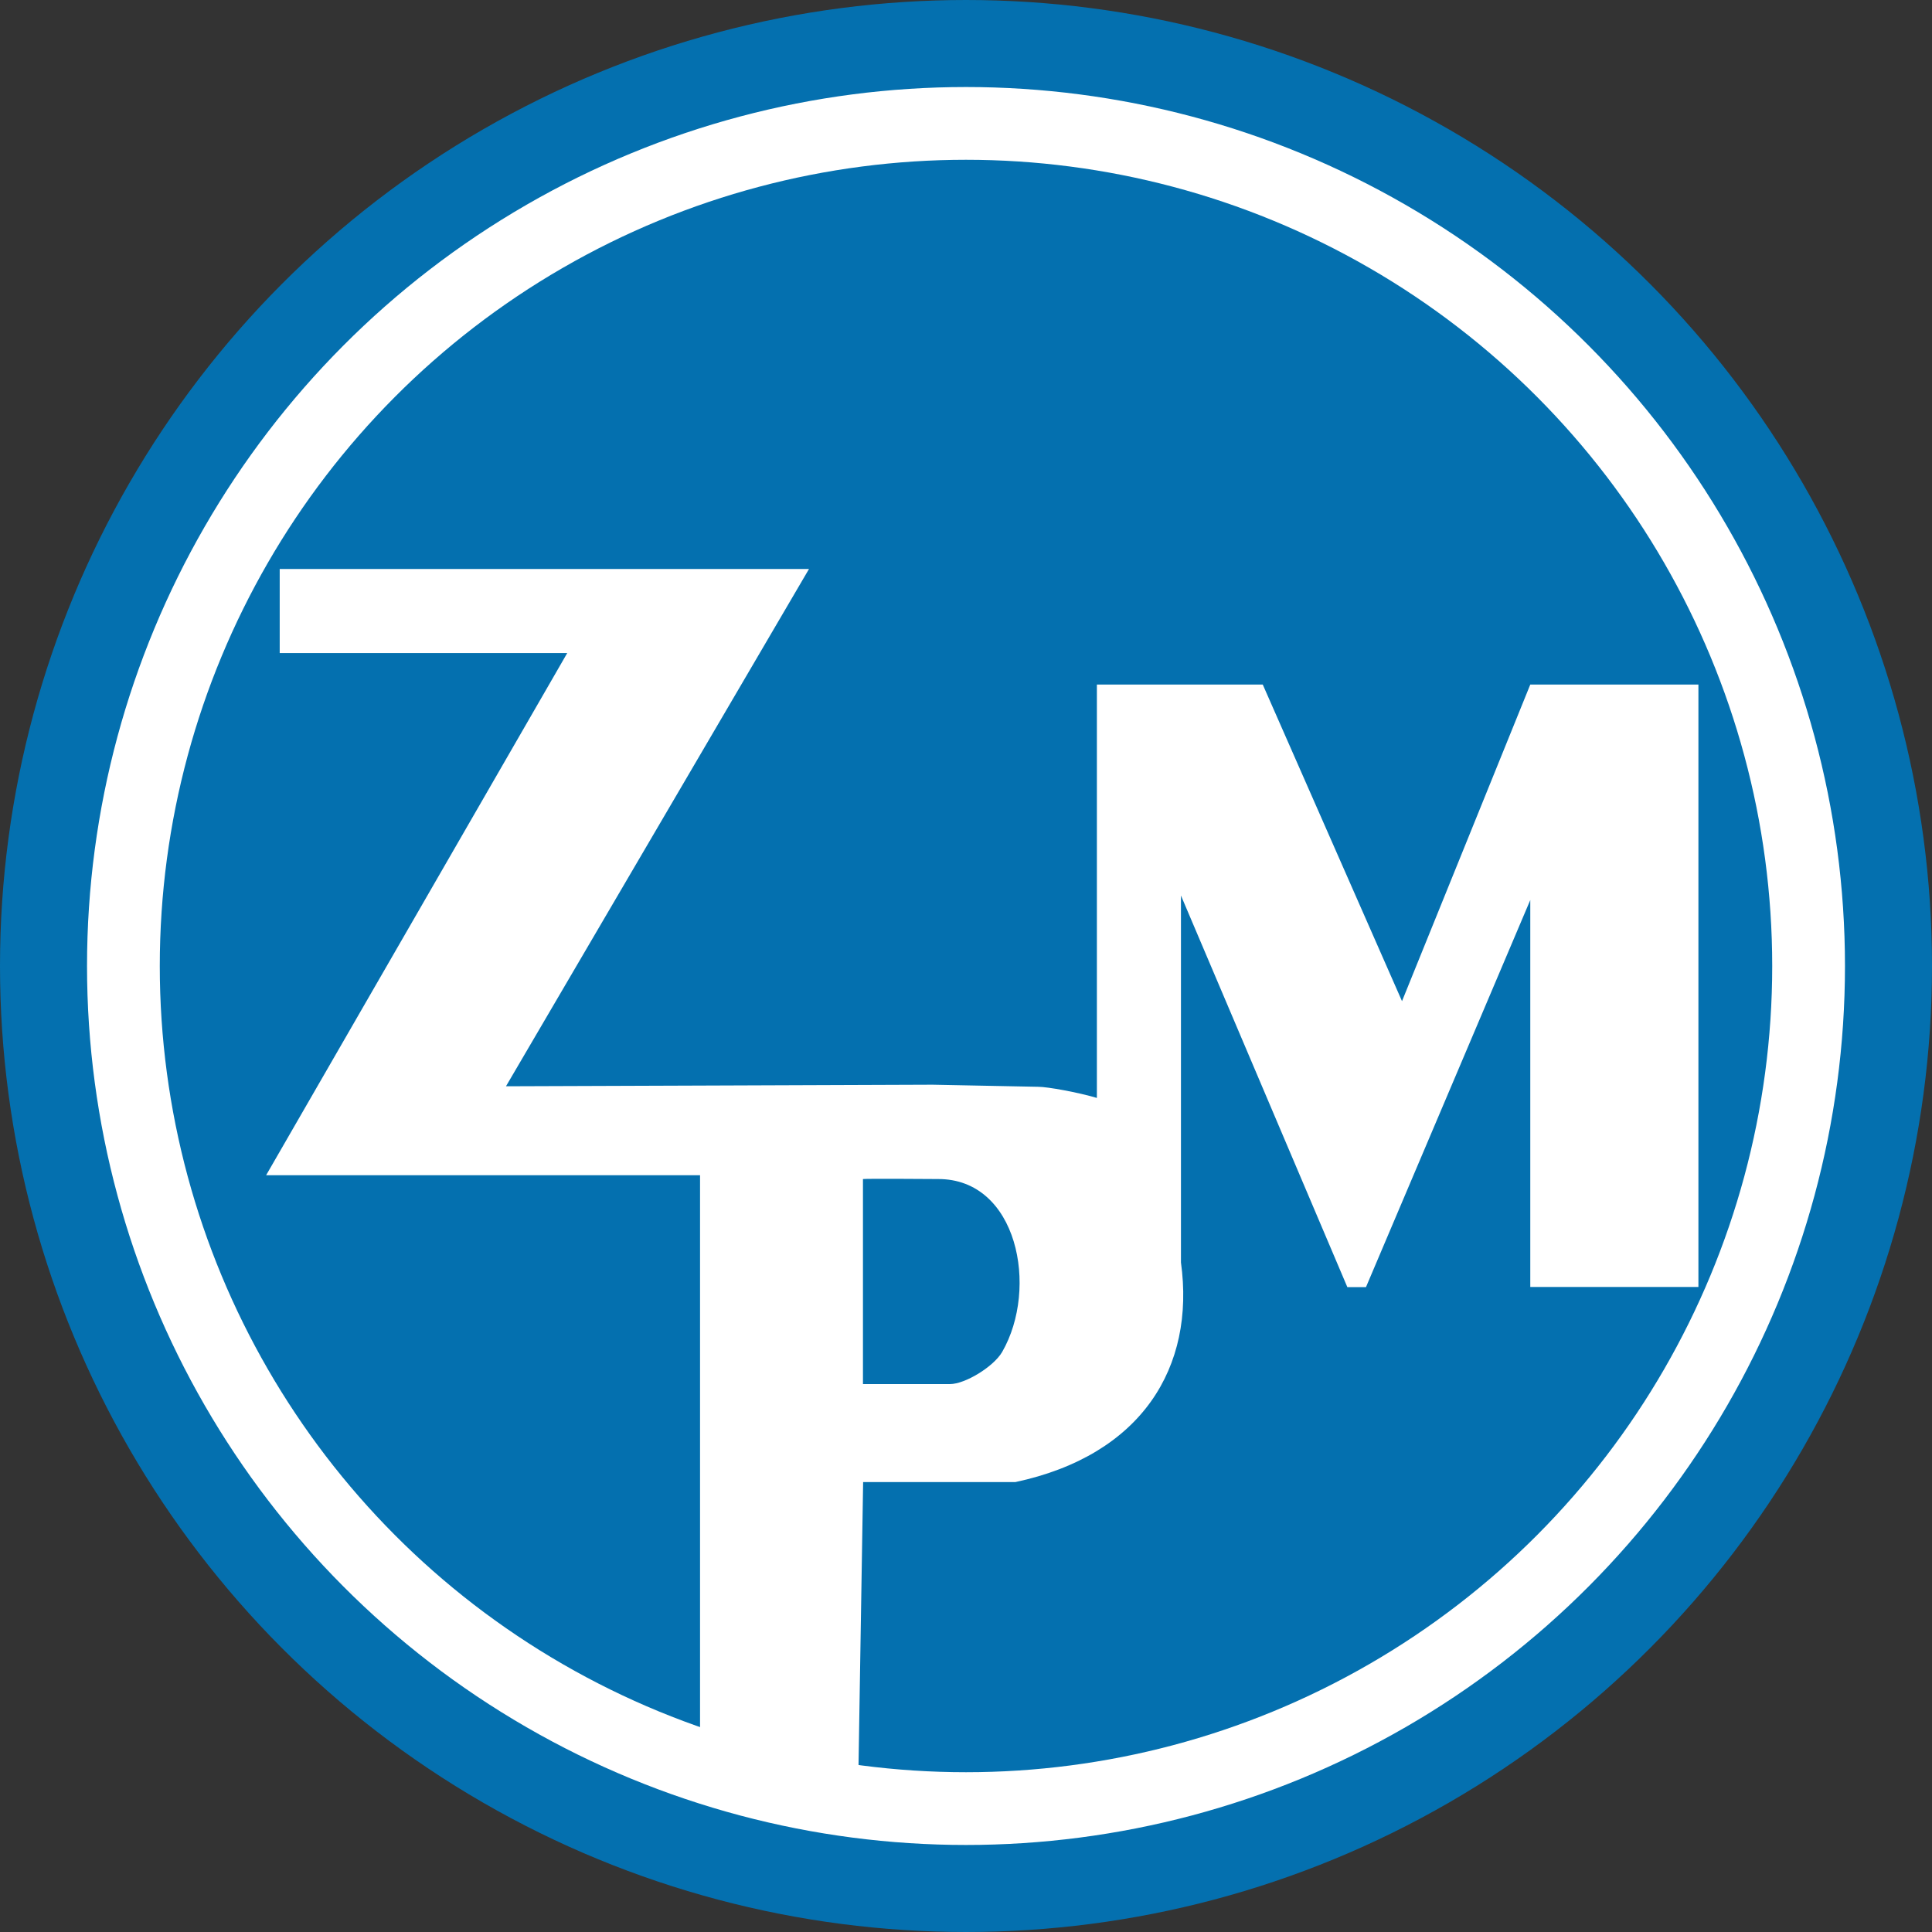
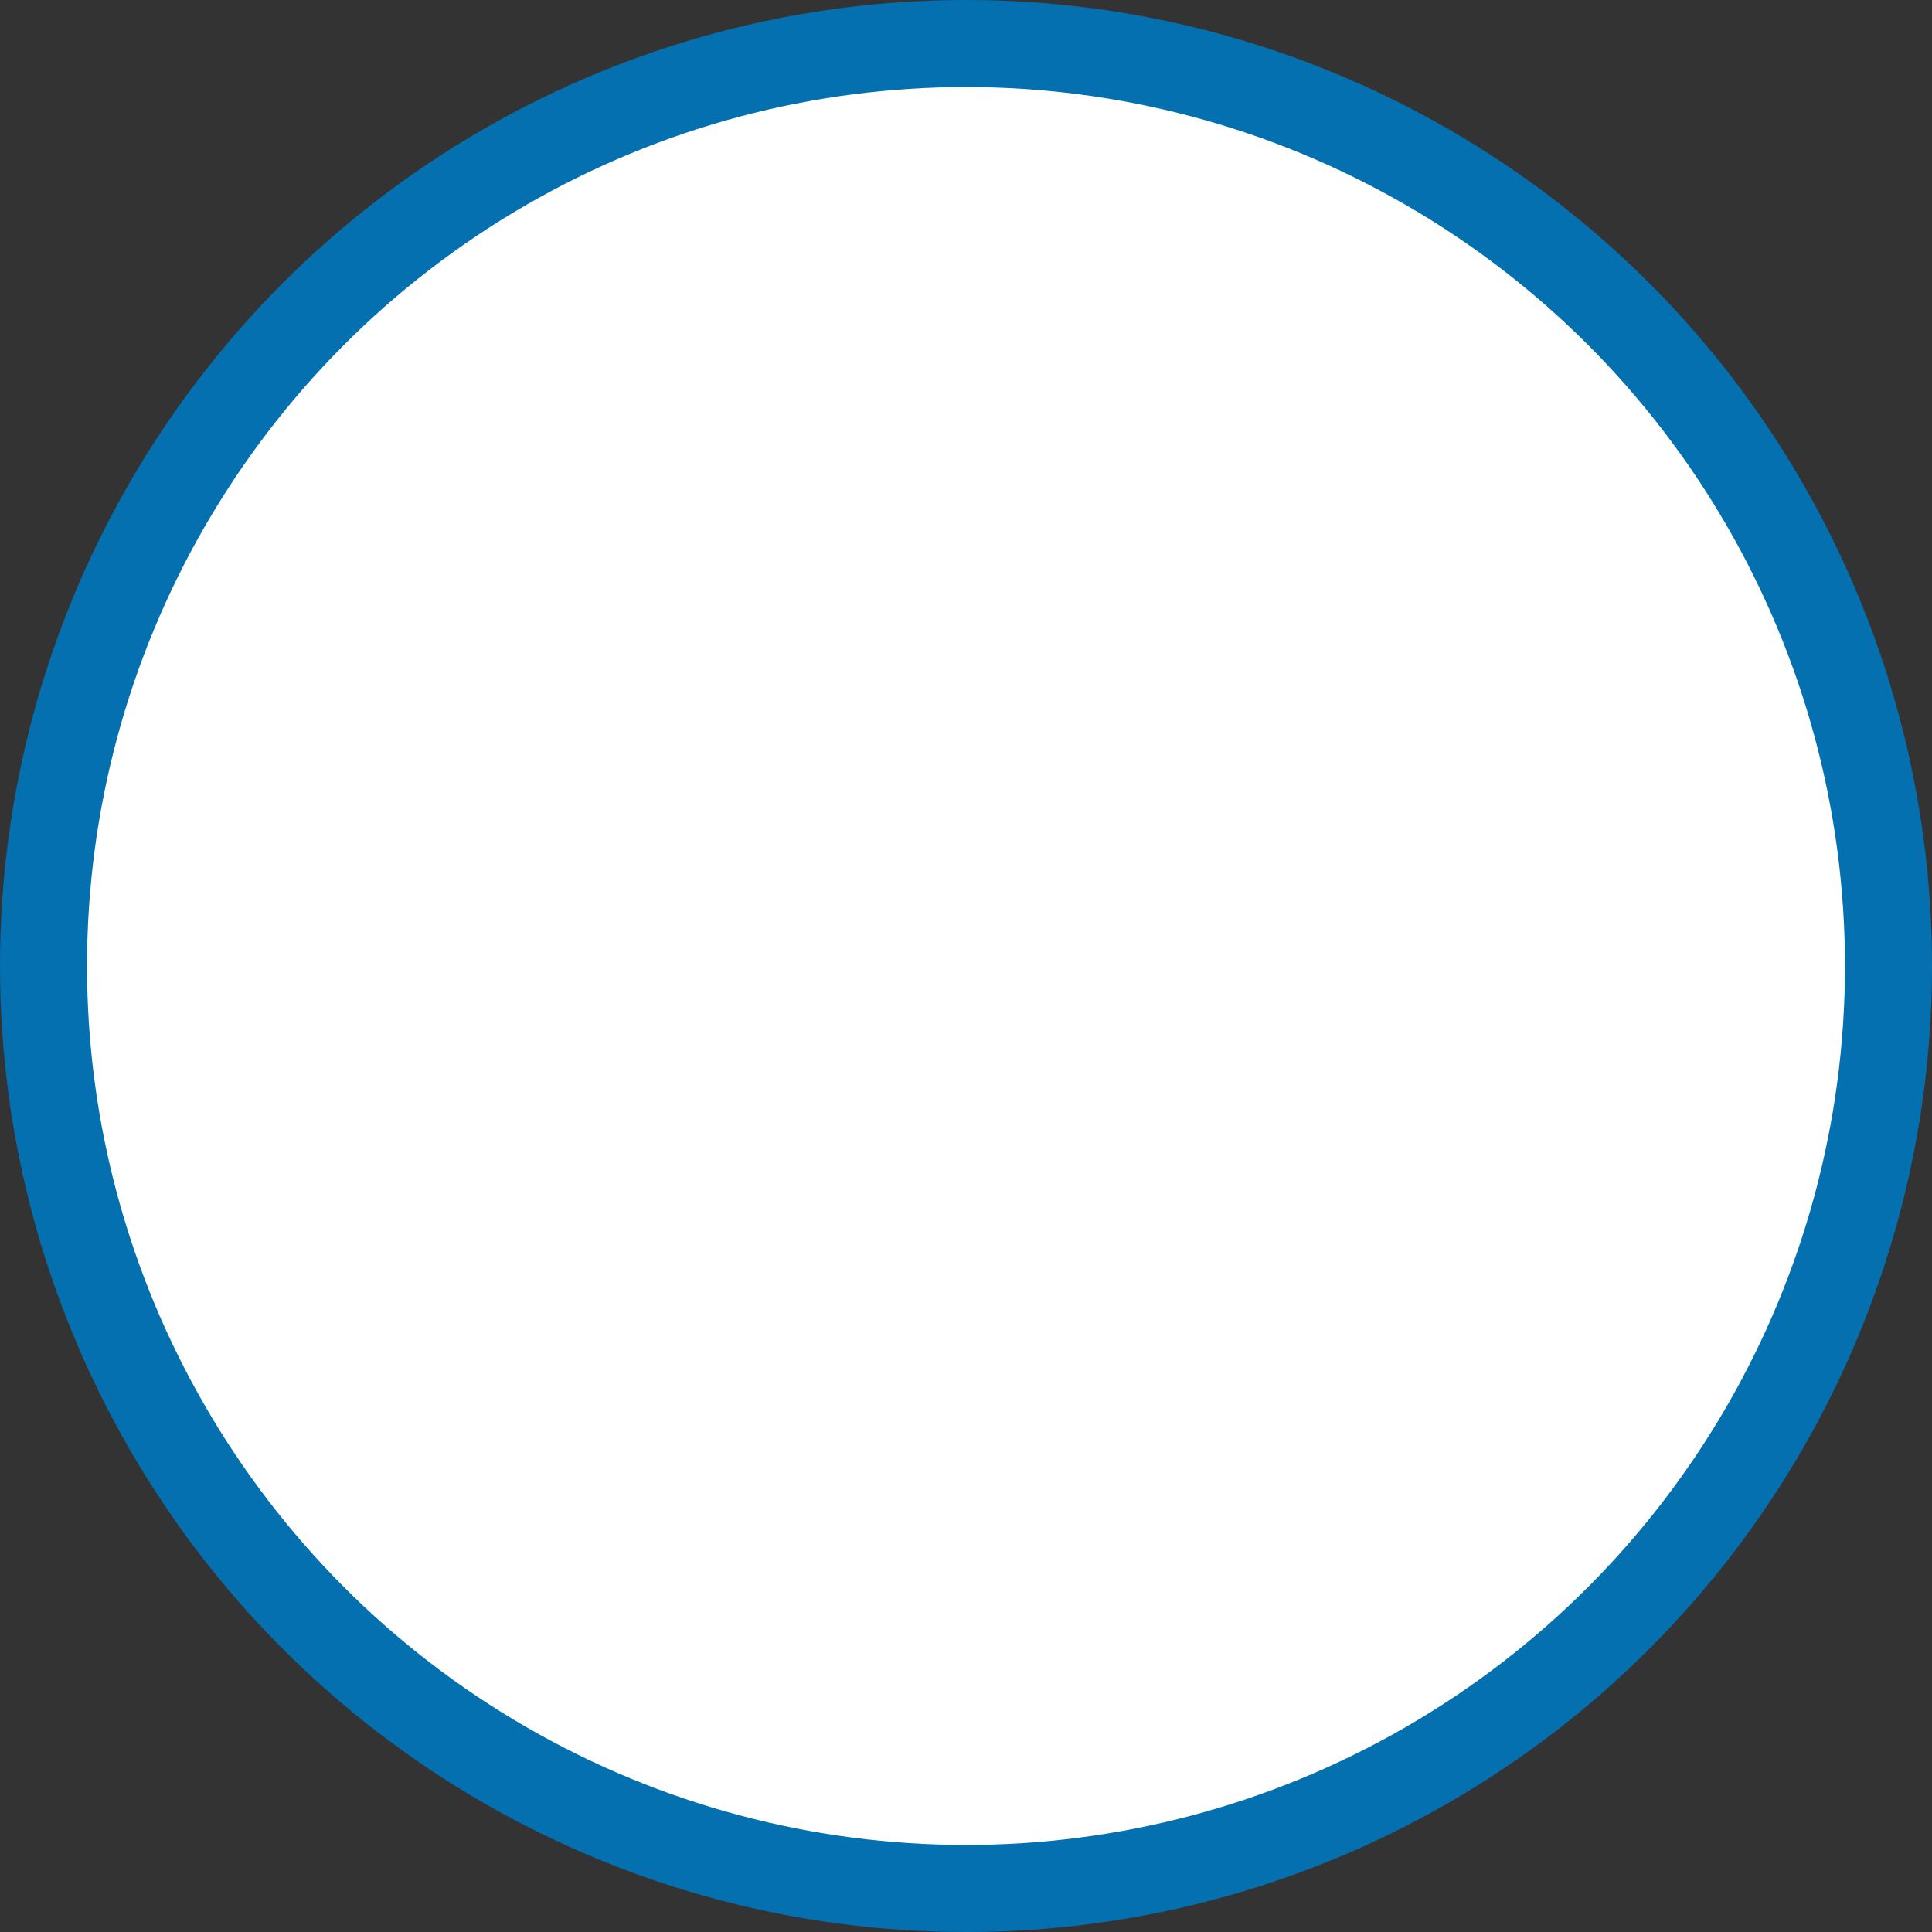
<svg xmlns="http://www.w3.org/2000/svg" id="Warstwa_2" data-name="Warstwa 2" viewBox="0 0 111 111">
  <rect x="0" y="0" width="111" height="111" fill="#333333" stroke="none" />
  <defs>
    <style>
      .cls-1, .cls-2 {
        fill: #fff;
      }

      .cls-2 {
        stroke: #0470af;
        stroke-miterlimit: 10;
        stroke-width: 5px;
      }

      .cls-3 {
        fill: #0470af;
      }
    </style>
  </defs>
  <g id="Warstwa_1-2" data-name="Warstwa 1">
    <g>
      <circle class="cls-2" cx="55.5" cy="55.5" r="53" />
-       <circle class="cls-3" cx="55.5" cy="55.5" r="46.32" />
      <path class="cls-1" d="M53.58,62.32l-13.37.05h0l-11.14.04,17.41-29.72h-30.41v4.83h16.52l-17.3,30h24.93v33.1l9.08,2.36.29-17.83h8.75c7.26-1.55,10.34-6.6,9.51-12.62v-21.08l9.56,22.5h1.07l9.44-22.24v22.23h9.66v-34.61h-9.66l-7.37,18.19-8-18.19h-9.53v23.75c-1.08-.32-2.83-.64-3.37-.64M57.58,77.67c-.49.85-2.13,1.85-3,1.85h-5v-11.78c.19-.03,4.31,0,4.31,0,4.57-.02,5.8,6.26,3.69,9.93Z" />
    </g>
  </g>
</svg>